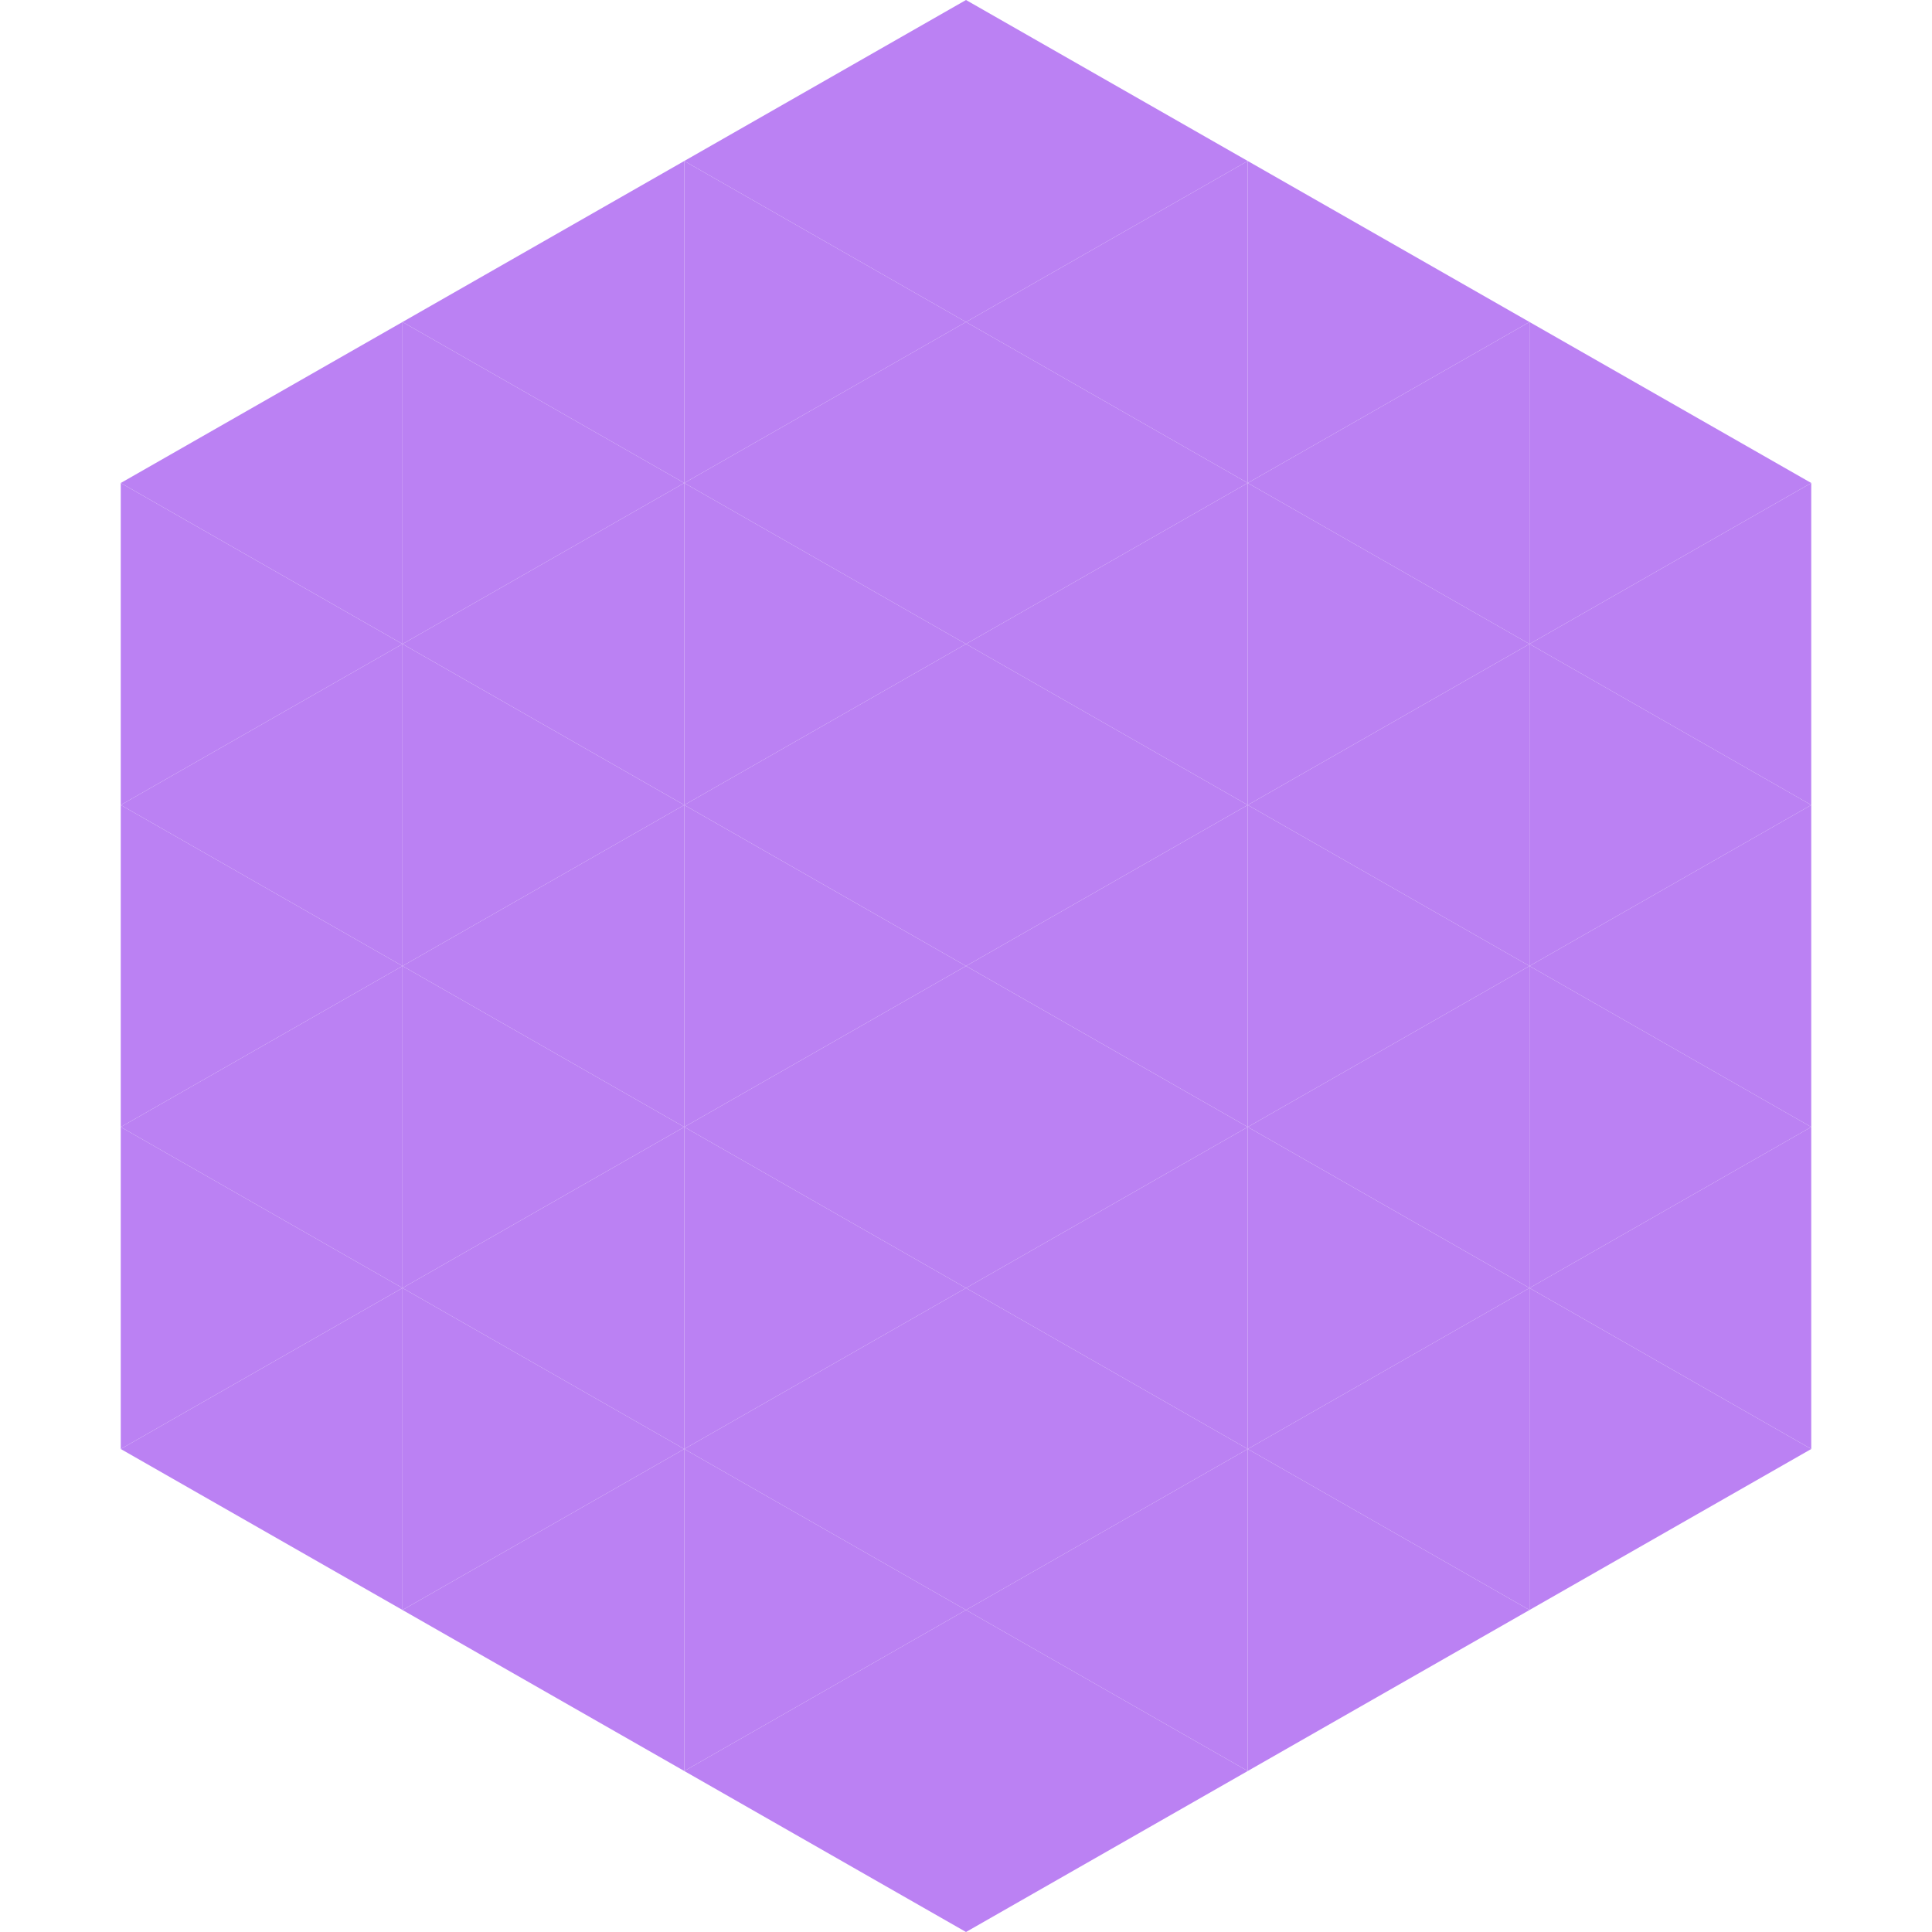
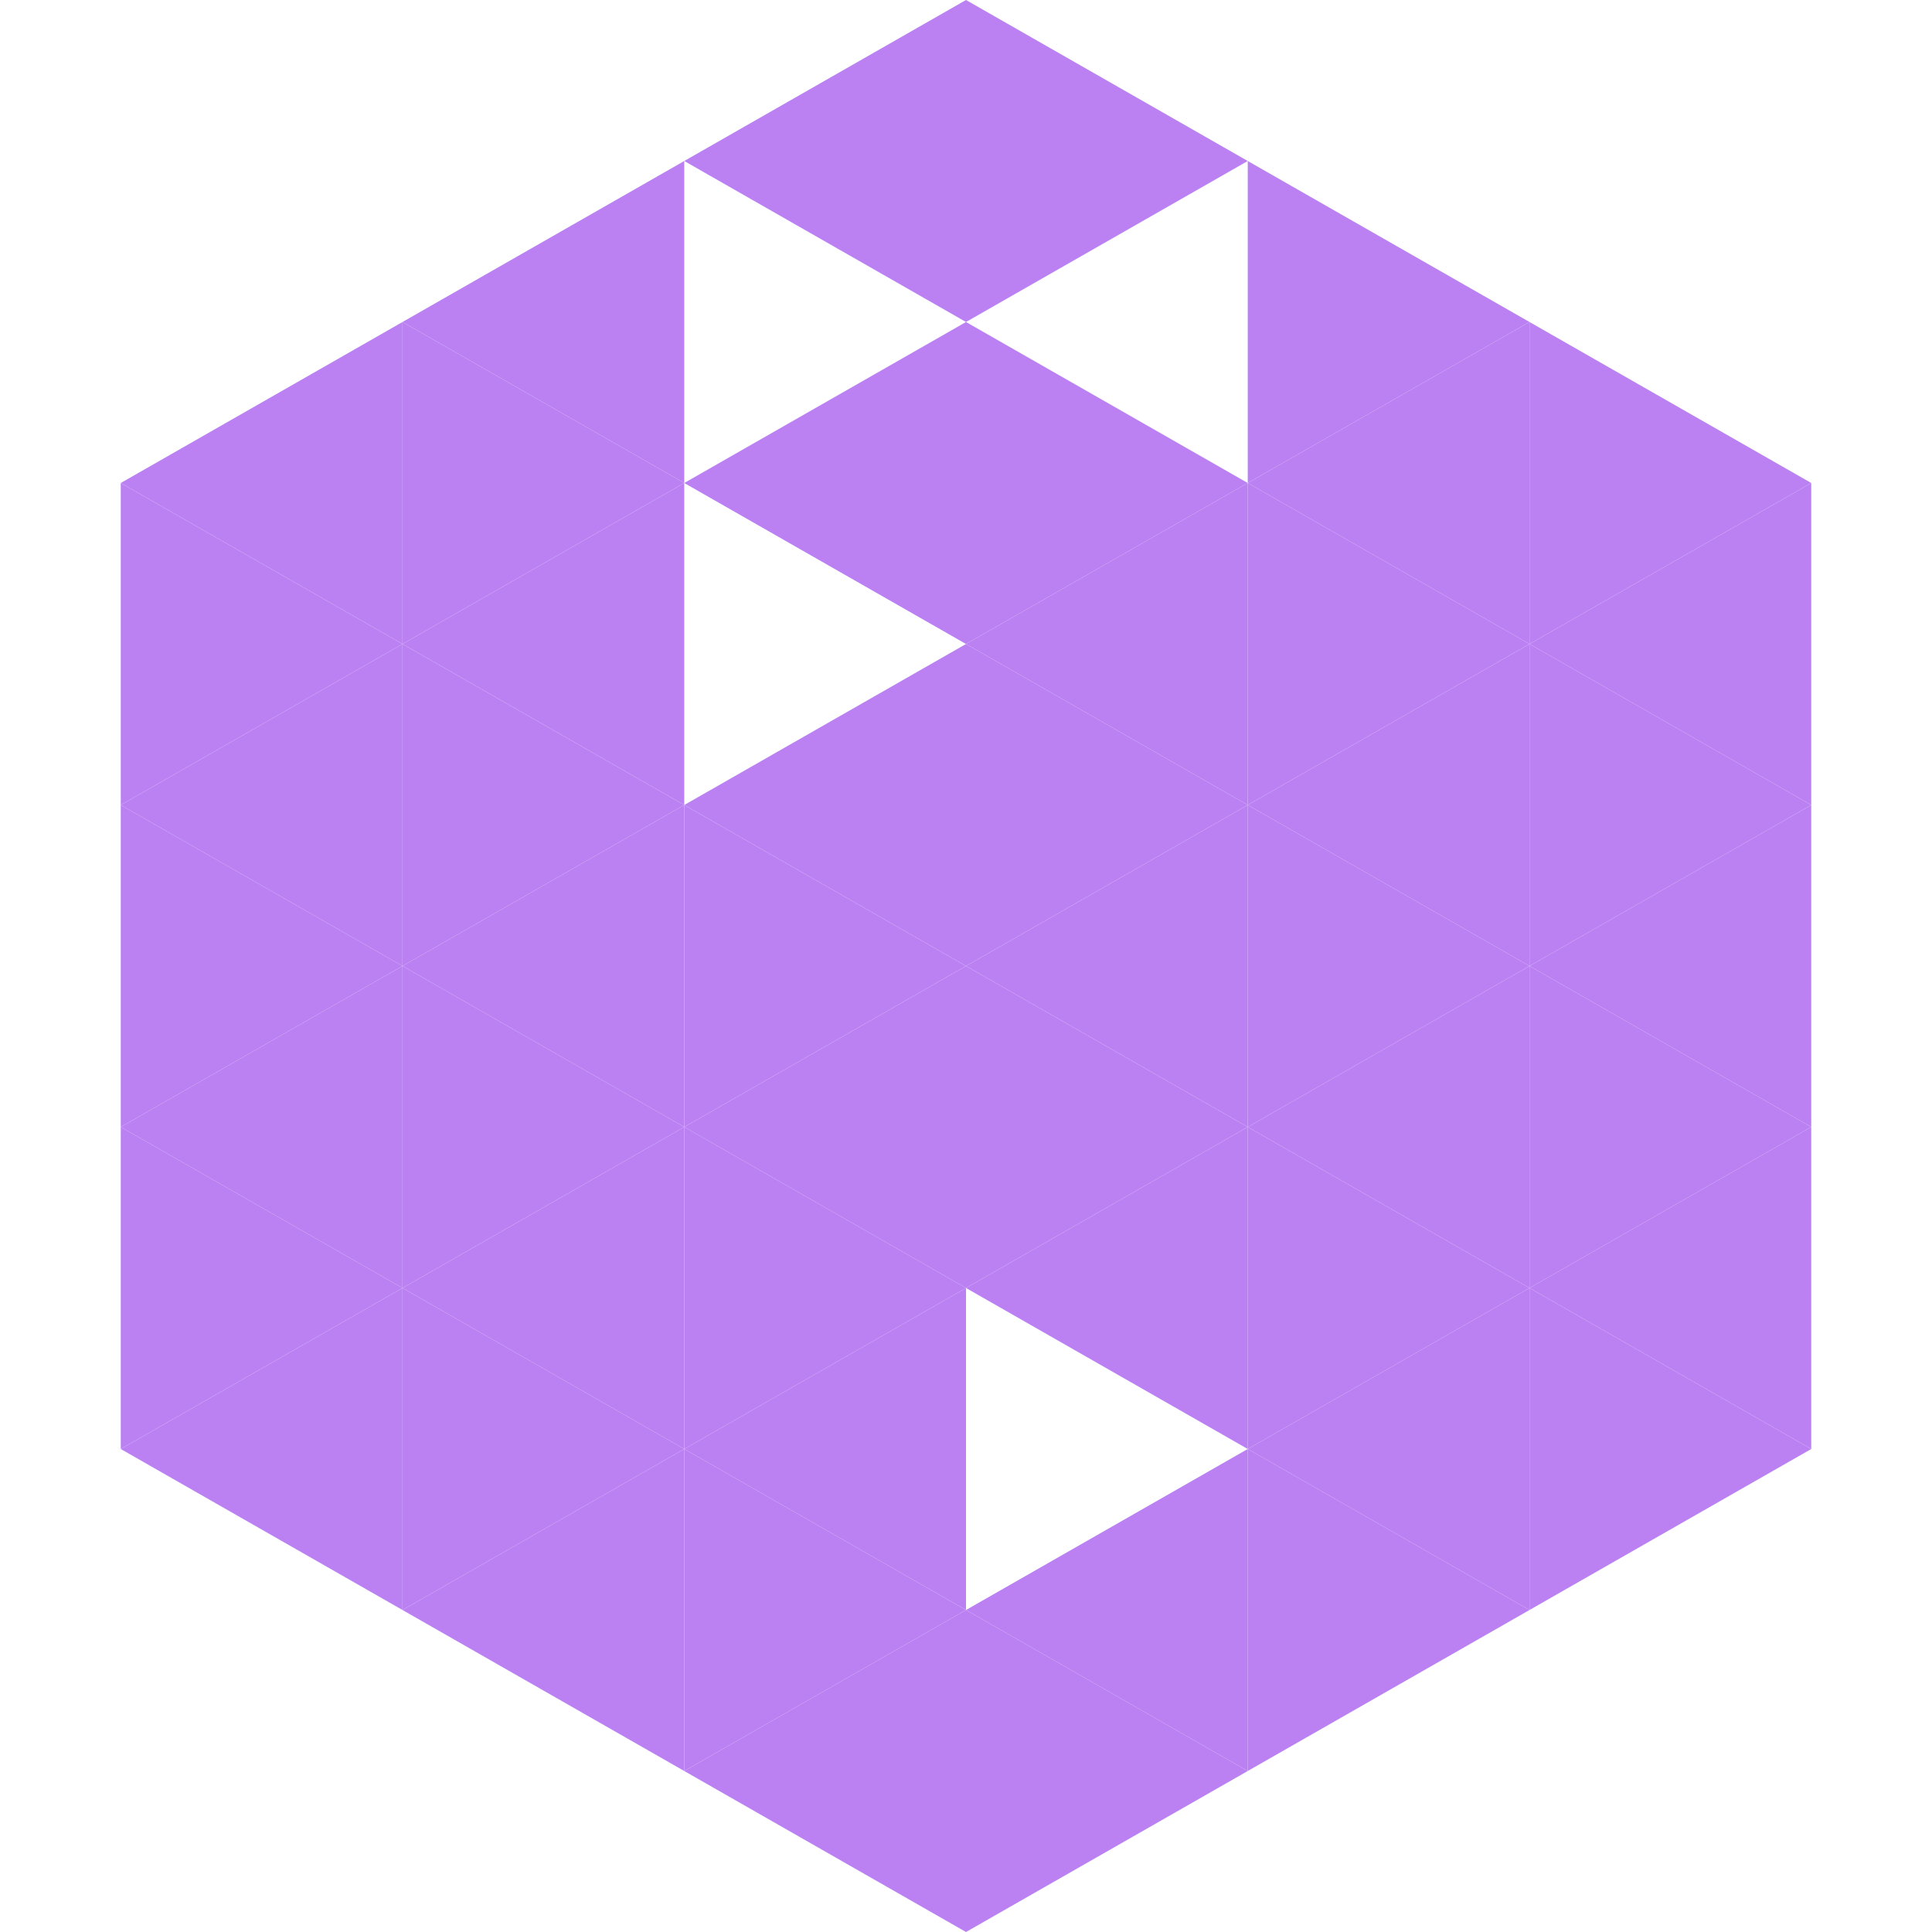
<svg xmlns="http://www.w3.org/2000/svg" width="240" height="240">
  <polygon points="50,40 15,60 50,80" style="fill:rgb(187,129,243)" />
  <polygon points="190,40 225,60 190,80" style="fill:rgb(187,129,243)" />
  <polygon points="15,60 50,80 15,100" style="fill:rgb(187,129,243)" />
  <polygon points="225,60 190,80 225,100" style="fill:rgb(187,129,243)" />
  <polygon points="50,80 15,100 50,120" style="fill:rgb(187,129,243)" />
  <polygon points="190,80 225,100 190,120" style="fill:rgb(187,129,243)" />
  <polygon points="15,100 50,120 15,140" style="fill:rgb(187,129,243)" />
  <polygon points="225,100 190,120 225,140" style="fill:rgb(187,129,243)" />
  <polygon points="50,120 15,140 50,160" style="fill:rgb(187,129,243)" />
  <polygon points="190,120 225,140 190,160" style="fill:rgb(187,129,243)" />
  <polygon points="15,140 50,160 15,180" style="fill:rgb(187,129,243)" />
  <polygon points="225,140 190,160 225,180" style="fill:rgb(187,129,243)" />
  <polygon points="50,160 15,180 50,200" style="fill:rgb(187,129,243)" />
  <polygon points="190,160 225,180 190,200" style="fill:rgb(187,129,243)" />
  <polygon points="15,180 50,200 15,220" style="fill:rgb(255,255,255); fill-opacity:0" />
  <polygon points="225,180 190,200 225,220" style="fill:rgb(255,255,255); fill-opacity:0" />
  <polygon points="50,0 85,20 50,40" style="fill:rgb(255,255,255); fill-opacity:0" />
  <polygon points="190,0 155,20 190,40" style="fill:rgb(255,255,255); fill-opacity:0" />
  <polygon points="85,20 50,40 85,60" style="fill:rgb(187,129,243)" />
  <polygon points="155,20 190,40 155,60" style="fill:rgb(187,129,243)" />
  <polygon points="50,40 85,60 50,80" style="fill:rgb(187,129,243)" />
  <polygon points="190,40 155,60 190,80" style="fill:rgb(187,129,243)" />
  <polygon points="85,60 50,80 85,100" style="fill:rgb(187,129,243)" />
  <polygon points="155,60 190,80 155,100" style="fill:rgb(187,129,243)" />
  <polygon points="50,80 85,100 50,120" style="fill:rgb(187,129,243)" />
  <polygon points="190,80 155,100 190,120" style="fill:rgb(187,129,243)" />
  <polygon points="85,100 50,120 85,140" style="fill:rgb(187,129,243)" />
  <polygon points="155,100 190,120 155,140" style="fill:rgb(187,129,243)" />
  <polygon points="50,120 85,140 50,160" style="fill:rgb(187,129,243)" />
  <polygon points="190,120 155,140 190,160" style="fill:rgb(187,129,243)" />
  <polygon points="85,140 50,160 85,180" style="fill:rgb(187,129,243)" />
  <polygon points="155,140 190,160 155,180" style="fill:rgb(187,129,243)" />
  <polygon points="50,160 85,180 50,200" style="fill:rgb(187,129,243)" />
  <polygon points="190,160 155,180 190,200" style="fill:rgb(187,129,243)" />
  <polygon points="85,180 50,200 85,220" style="fill:rgb(187,129,243)" />
  <polygon points="155,180 190,200 155,220" style="fill:rgb(187,129,243)" />
  <polygon points="120,0 85,20 120,40" style="fill:rgb(187,129,243)" />
  <polygon points="120,0 155,20 120,40" style="fill:rgb(187,129,243)" />
-   <polygon points="85,20 120,40 85,60" style="fill:rgb(187,129,243)" />
-   <polygon points="155,20 120,40 155,60" style="fill:rgb(187,129,243)" />
  <polygon points="120,40 85,60 120,80" style="fill:rgb(187,129,243)" />
  <polygon points="120,40 155,60 120,80" style="fill:rgb(187,129,243)" />
-   <polygon points="85,60 120,80 85,100" style="fill:rgb(187,129,243)" />
  <polygon points="155,60 120,80 155,100" style="fill:rgb(187,129,243)" />
  <polygon points="120,80 85,100 120,120" style="fill:rgb(187,129,243)" />
  <polygon points="120,80 155,100 120,120" style="fill:rgb(187,129,243)" />
  <polygon points="85,100 120,120 85,140" style="fill:rgb(187,129,243)" />
  <polygon points="155,100 120,120 155,140" style="fill:rgb(187,129,243)" />
  <polygon points="120,120 85,140 120,160" style="fill:rgb(187,129,243)" />
  <polygon points="120,120 155,140 120,160" style="fill:rgb(187,129,243)" />
  <polygon points="85,140 120,160 85,180" style="fill:rgb(187,129,243)" />
  <polygon points="155,140 120,160 155,180" style="fill:rgb(187,129,243)" />
  <polygon points="120,160 85,180 120,200" style="fill:rgb(187,129,243)" />
-   <polygon points="120,160 155,180 120,200" style="fill:rgb(187,129,243)" />
  <polygon points="85,180 120,200 85,220" style="fill:rgb(187,129,243)" />
  <polygon points="155,180 120,200 155,220" style="fill:rgb(187,129,243)" />
  <polygon points="120,200 85,220 120,240" style="fill:rgb(187,129,243)" />
  <polygon points="120,200 155,220 120,240" style="fill:rgb(187,129,243)" />
  <polygon points="85,220 120,240 85,260" style="fill:rgb(255,255,255); fill-opacity:0" />
  <polygon points="155,220 120,240 155,260" style="fill:rgb(255,255,255); fill-opacity:0" />
</svg>